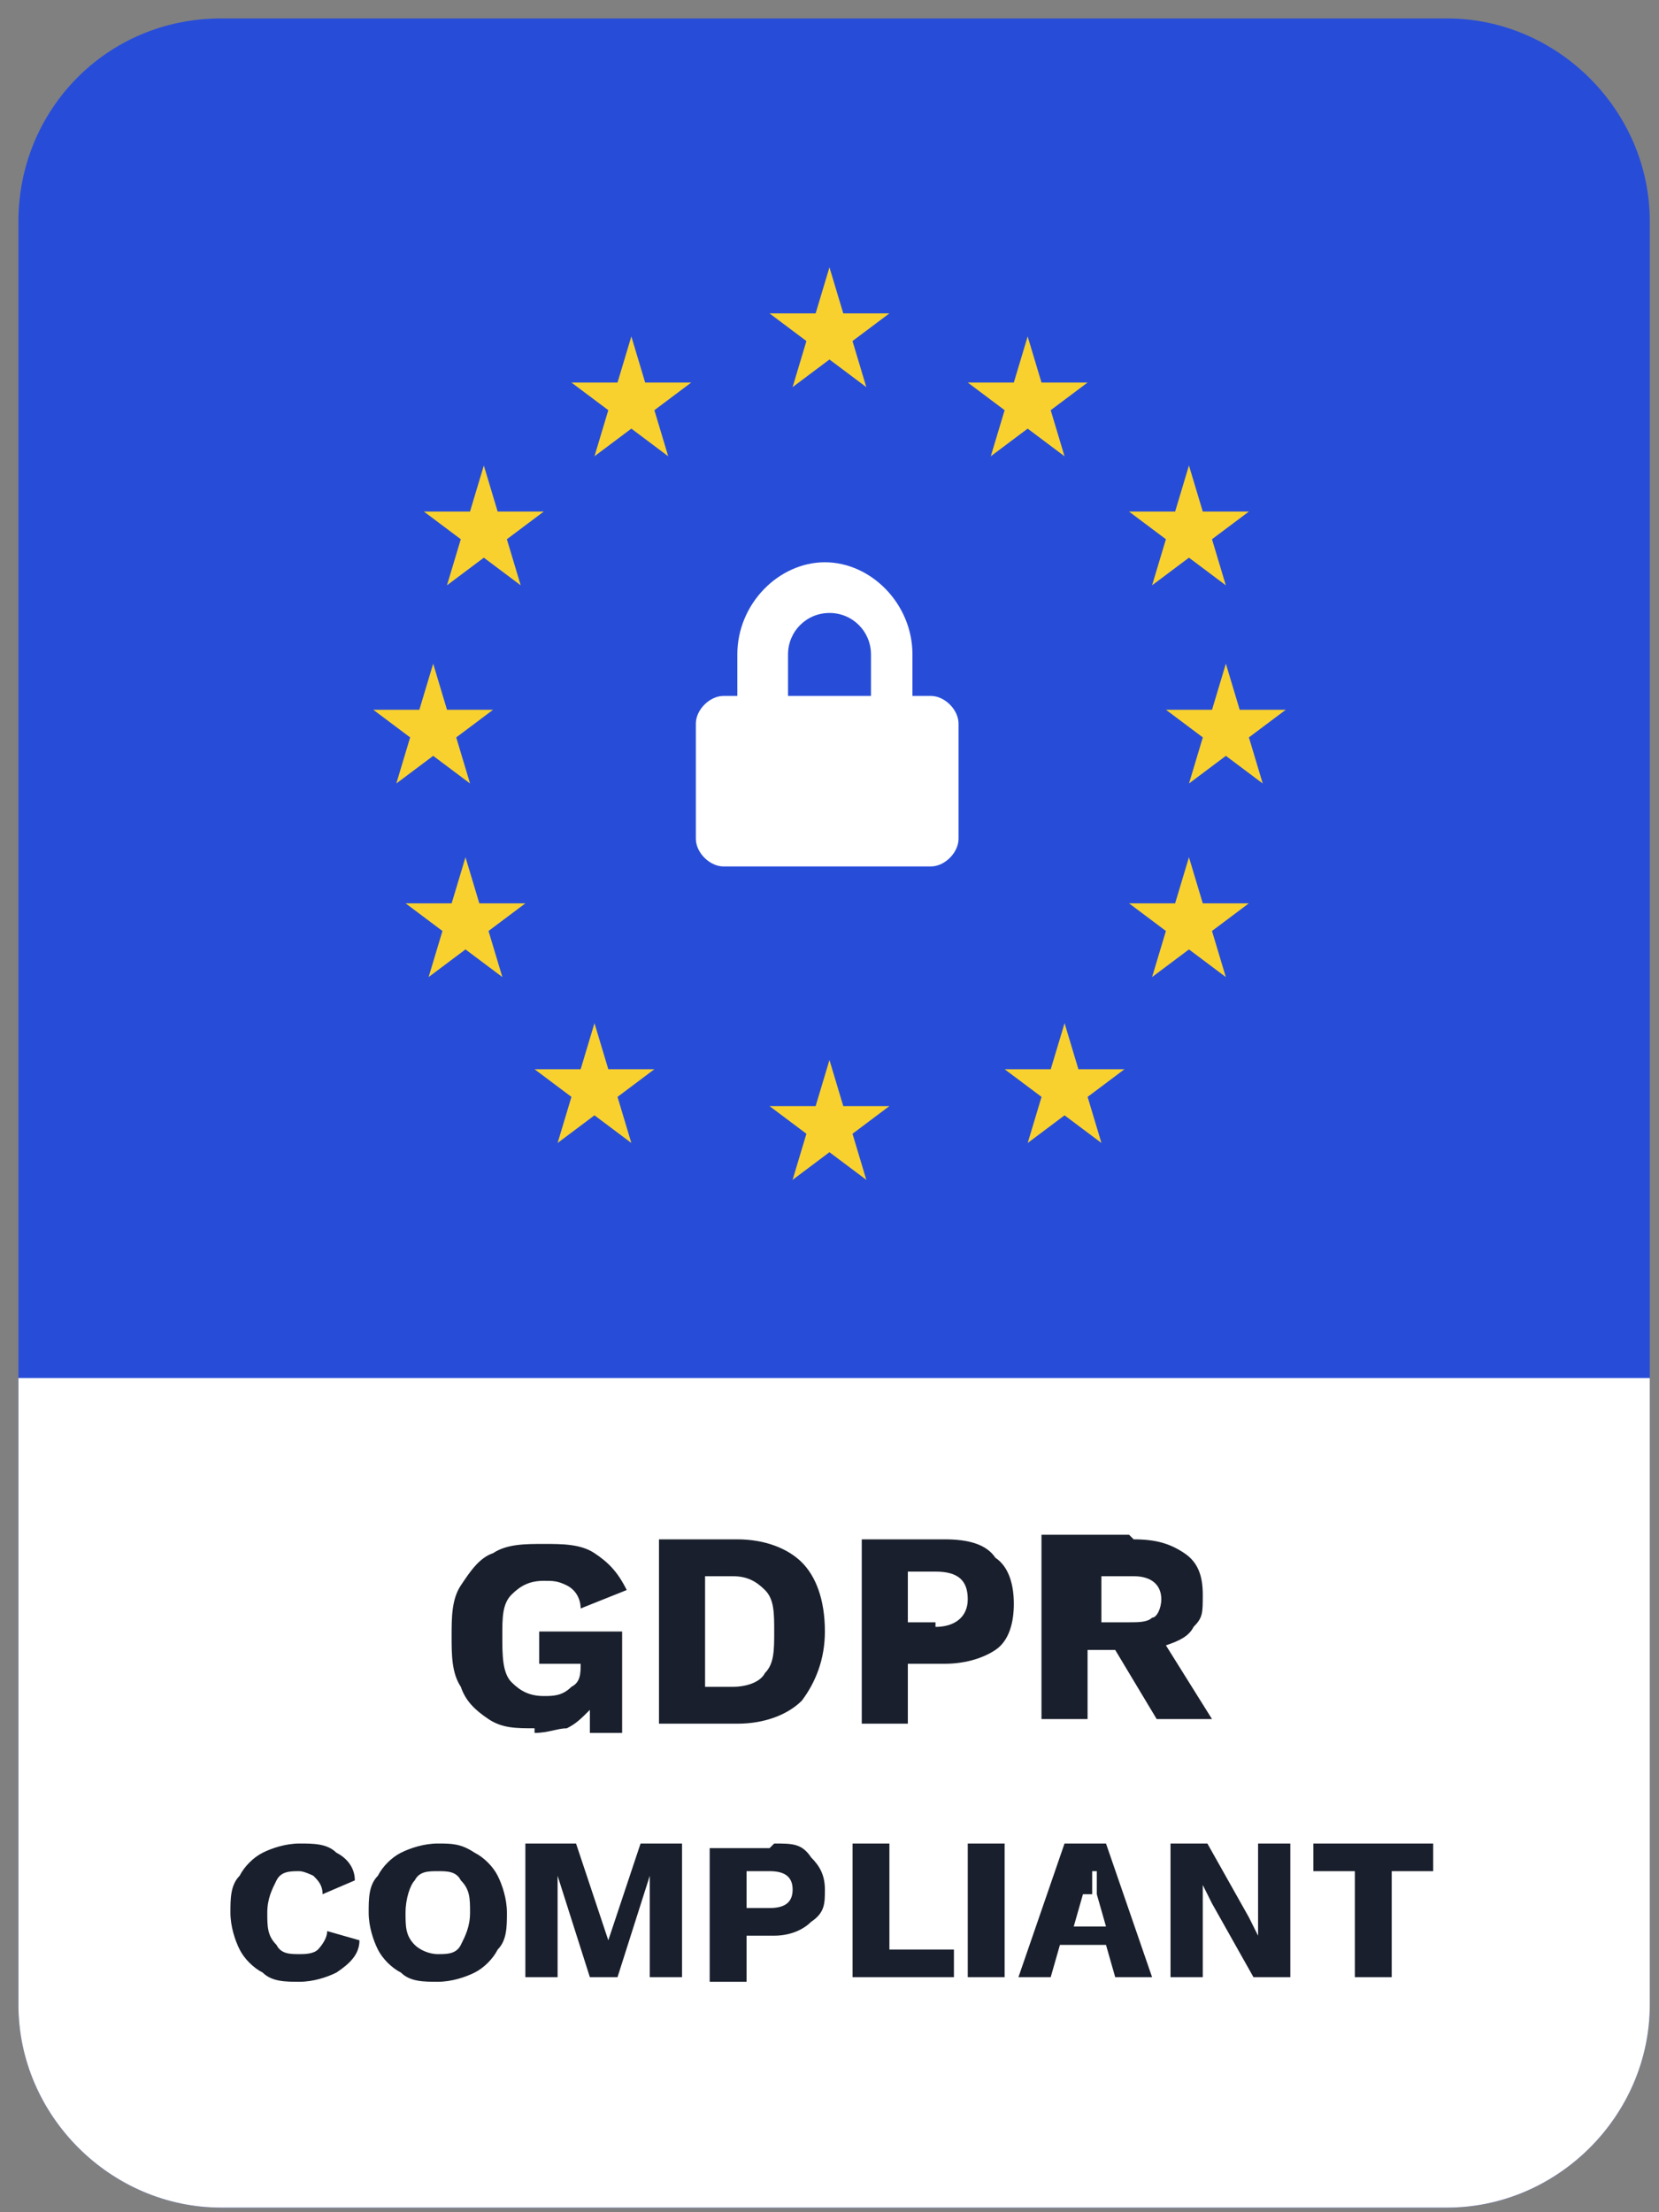
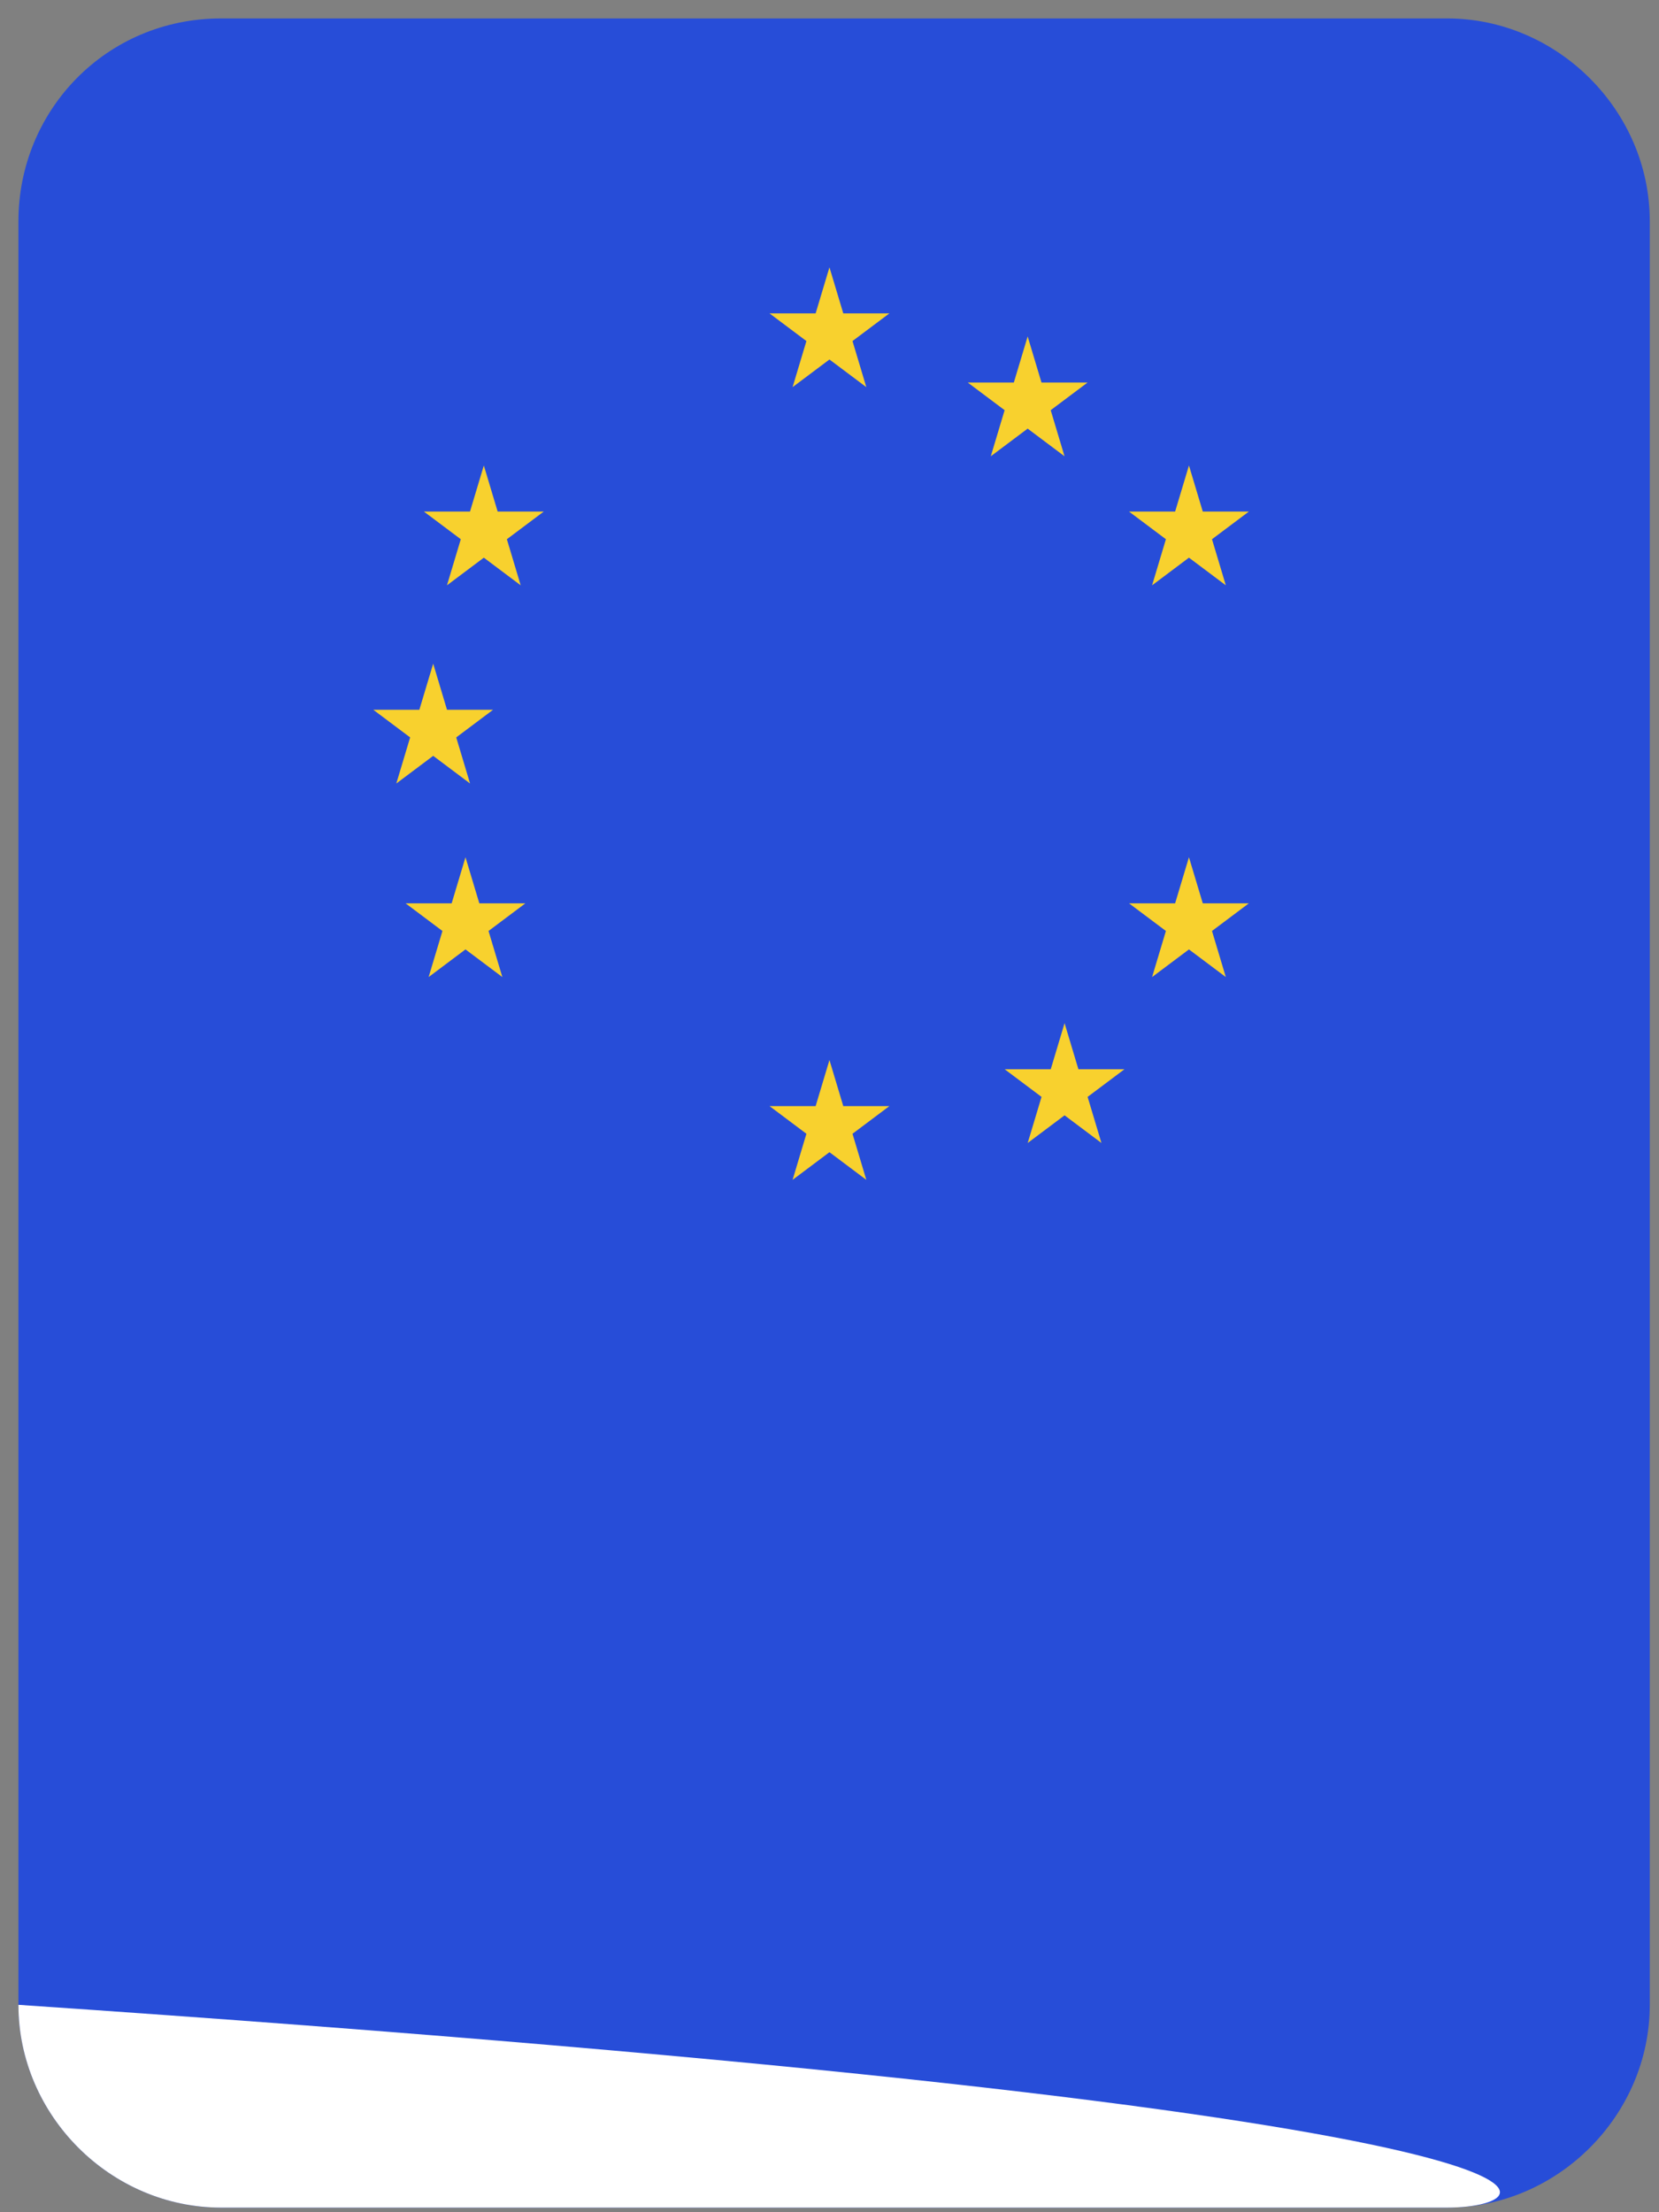
<svg xmlns="http://www.w3.org/2000/svg" width="36" height="48" viewBox="0 0 36 48" fill="none">
  <rect x="0" y="0" width="36" height="48" fill="#808080" stroke="none" />
  <path d="M0.4 4.8C0.4 2.4 2.3 0.4 4.8 0.4H31.4C33.8 0.4 35.8 2.4 35.8 4.8V43.5C35.8 45.9 33.8 47.9 31.4 47.9H4.8C2.4 47.9 0.4 45.9 0.4 43.5V4.8Z" fill="#274DD8" />
-   <path d="M0.4 29.9H35.8V43.5C35.8 45.9 33.8 47.9 31.4 47.9H4.8C2.4 47.9 0.4 45.9 0.4 43.5V29.9Z" fill="white" />
-   <path d="M11.6 37.5C11.2 37.5 10.9 37.5 10.6 37.3C10.3 37.1 10.1 36.9 10 36.6C9.8 36.3 9.8 35.9 9.8 35.5C9.8 35.1 9.8 34.7 10 34.4C10.2 34.1 10.4 33.8 10.7 33.7C11 33.5 11.4 33.5 11.8 33.5C12.2 33.5 12.6 33.5 12.9 33.7C13.2 33.9 13.4 34.1 13.6 34.5L12.6 34.9C12.6 34.7 12.5 34.5 12.3 34.4C12.1 34.3 12 34.3 11.8 34.3C11.5 34.3 11.3 34.4 11.1 34.6C10.9 34.8 10.9 35.1 10.9 35.5C10.9 35.9 10.9 36.3 11.1 36.5C11.3 36.7 11.5 36.8 11.8 36.8C12 36.8 12.2 36.8 12.4 36.6C12.6 36.5 12.6 36.3 12.6 36.1H11.7V35.4H13.5V37.6H12.8V37.1C12.6 37.3 12.5 37.4 12.3 37.5C12.1 37.5 11.9 37.6 11.6 37.6M16 33.4C16.6 33.4 17.1 33.6 17.4 33.9C17.7 34.2 17.9 34.7 17.9 35.4C17.9 36 17.7 36.5 17.4 36.9C17.1 37.2 16.6 37.4 16 37.4H14.3V33.4H16ZM15.9 36.6C16.2 36.6 16.5 36.5 16.6 36.3C16.8 36.1 16.8 35.8 16.8 35.4C16.8 35 16.8 34.7 16.6 34.5C16.4 34.3 16.2 34.2 15.9 34.2H15.3V36.6H15.9ZM20.5 33.4C21 33.4 21.4 33.5 21.6 33.8C21.9 34 22 34.4 22 34.8C22 35.2 21.9 35.6 21.6 35.8C21.3 36 20.9 36.1 20.5 36.1H19.7V37.4H18.7V33.4H20.5ZM20.3 35.3C20.7 35.3 21 35.1 21 34.7C21 34.3 20.8 34.1 20.3 34.1H19.7V35.2H20.3V35.3ZM24.6 33.4C25.1 33.4 25.4 33.5 25.7 33.7C26 33.9 26.1 34.2 26.1 34.6C26.1 35 26.1 35.1 25.9 35.3C25.8 35.5 25.6 35.6 25.3 35.7L26.3 37.3H25.1L24.2 35.8H23.6V37.3H22.6V33.3H24.5L24.6 33.4ZM24.5 35.2C24.7 35.2 24.9 35.2 25 35.1C25.1 35.1 25.2 34.9 25.2 34.7C25.2 34.4 25 34.2 24.6 34.2H23.9V35.2H24.6H24.5ZM7.8 42.1C7.8 42.4 7.6 42.6 7.3 42.8C7.1 42.9 6.8 43 6.5 43C6.2 43 5.9 43 5.7 42.8C5.5 42.7 5.3 42.5 5.2 42.3C5.1 42.1 5 41.8 5 41.5C5 41.2 5 40.9 5.2 40.7C5.3 40.5 5.5 40.3 5.7 40.2C5.9 40.1 6.2 40 6.5 40C6.8 40 7.1 40 7.3 40.2C7.5 40.3 7.7 40.5 7.7 40.8L7 41.1C7 40.9 6.9 40.8 6.8 40.7C6.8 40.7 6.6 40.6 6.5 40.6C6.3 40.6 6.1 40.6 6 40.8C5.9 41 5.8 41.2 5.8 41.5C5.8 41.8 5.8 42 6 42.2C6.1 42.4 6.3 42.4 6.5 42.4C6.6 42.4 6.8 42.4 6.9 42.3C6.9 42.3 7.1 42.1 7.1 41.9L7.8 42.1ZM9.5 40C9.8 40 10 40 10.3 40.2C10.5 40.3 10.7 40.5 10.8 40.7C10.9 40.9 11 41.2 11 41.5C11 41.8 11 42.1 10.8 42.3C10.7 42.5 10.5 42.7 10.3 42.8C10.1 42.9 9.8 43 9.5 43C9.2 43 8.9 43 8.7 42.8C8.5 42.7 8.3 42.5 8.2 42.3C8.1 42.1 8 41.8 8 41.5C8 41.2 8 40.9 8.2 40.7C8.3 40.5 8.5 40.3 8.7 40.2C8.9 40.1 9.2 40 9.5 40ZM9.5 40.6C9.3 40.6 9.1 40.6 9 40.8C8.9 40.9 8.8 41.2 8.8 41.5C8.8 41.8 8.8 42 9 42.2C9.1 42.3 9.3 42.4 9.5 42.4C9.7 42.4 9.9 42.4 10 42.2C10.1 42 10.2 41.8 10.2 41.5C10.2 41.2 10.2 41 10 40.8C9.9 40.6 9.7 40.6 9.5 40.6ZM14.8 40V42.9H14.1V40.7L13.4 42.9H12.8L12.1 40.7V41.6V42.9H11.4V40H12.5L13 41.5L13.2 42.1L13.4 41.5L13.9 40H14.9H14.8ZM16.8 40C17.2 40 17.4 40 17.6 40.3C17.8 40.5 17.9 40.7 17.9 41C17.9 41.3 17.9 41.5 17.6 41.7C17.4 41.9 17.1 42 16.8 42H16.2V43H15.4V40.1H16.7L16.8 40ZM16.7 41.4C17 41.4 17.2 41.3 17.2 41C17.2 40.7 17 40.6 16.7 40.6H16.2V41.4H16.7ZM19.2 42.3H20.7V42.9H18.5V40H19.3V42.3H19.2ZM21.8 40V42.9H21V40H21.8ZM22.1 42.9L23.1 40H24L25 42.9H24.2L24 42.2H23L22.8 42.9H22H22.1ZM23.5 41.1L23.3 41.8H24L23.8 41.1V40.6H23.7V41.1H23.5ZM28 40V42.9H27.2L26.3 41.3L26.1 40.9V41.4V42.9H25.4V40H26.2L27.1 41.6L27.3 42V41.5V40H28ZM31.1 40V40.6H30.2V42.9H29.4V40.6H28.5V40H31.2H31.1Z" fill="#191F2C" />
-   <path fill-rule="evenodd" clip-rule="evenodd" d="M19.9 15.1H20.2C20.5 15.1 20.8 15.4 20.8 15.7V18.2C20.8 18.5 20.5 18.8 20.2 18.8H15.7C15.4 18.8 15.1 18.5 15.1 18.2V15.7C15.1 15.4 15.4 15.1 15.7 15.1H16V14.2C16 13.1 16.9 12.2 17.9 12.2C18.9 12.2 19.8 13.1 19.8 14.2V15.1H19.9ZM17.1 14.2V15.1H18.9V14.2C18.9 13.7 18.5 13.3 18 13.3C17.5 13.3 17.1 13.7 17.1 14.2Z" fill="white" />
+   <path d="M0.4 29.9V43.5C35.8 45.9 33.8 47.9 31.4 47.9H4.8C2.4 47.9 0.4 45.9 0.4 43.5V29.9Z" fill="white" />
  <path d="M17.999 5.8L18.299 6.8H19.299L18.499 7.4L18.799 8.4L17.999 7.8L17.199 8.4L17.499 7.4L16.699 6.8H17.699L17.999 5.8Z" fill="#F8D12E" />
  <path d="M17.999 23L18.299 24H19.299L18.499 24.6L18.799 25.6L17.999 25L17.199 25.6L17.499 24.6L16.699 24H17.699L17.999 23Z" fill="#F8D12E" />
  <path d="M22.3 7.3L22.6 8.3H23.6L22.8 8.9L23.1 9.9L22.3 9.3L21.5 9.9L21.8 8.9L21 8.3H22L22.3 7.3Z" fill="#F8D12E" />
  <path d="M25.8 18.6L26.1 19.6H27.1L26.3 20.2L26.6 21.2L25.8 20.6L25 21.2L25.3 20.2L24.5 19.6H25.5L25.8 18.6Z" fill="#F8D12E" />
-   <path d="M26.601 14.4L26.901 15.4H27.901L27.101 16L27.401 17L26.601 16.4L25.801 17L26.101 16L25.301 15.4H26.301L26.601 14.4Z" fill="#F8D12E" />
  <path d="M9.4 14.4L9.7 15.4H10.7L9.9 16L10.2 17L9.4 16.4L8.6 17L8.9 16L8.1 15.4H9.1L9.4 14.4Z" fill="#F8D12E" />
  <path d="M10.101 18.6L10.401 19.6H11.401L10.601 20.2L10.901 21.2L10.101 20.6L9.301 21.2L9.601 20.2L8.801 19.6H9.801L10.101 18.6Z" fill="#F8D12E" />
  <path d="M25.8 10.1L26.1 11.1H27.1L26.3 11.7L26.6 12.7L25.8 12.1L25 12.7L25.3 11.7L24.5 11.1H25.5L25.8 10.1Z" fill="#F8D12E" />
  <path d="M10.499 10.1L10.799 11.1H11.799L10.999 11.7L11.299 12.7L10.499 12.1L9.699 12.7L9.999 11.7L9.199 11.1H10.199L10.499 10.1Z" fill="#F8D12E" />
  <path d="M23.101 22.2L23.401 23.2H24.401L23.601 23.8L23.901 24.8L23.101 24.2L22.301 24.8L22.601 23.8L21.801 23.2H22.801L23.101 22.2Z" fill="#F8D12E" />
-   <path d="M13.7 7.3L14 8.3H15L14.2 8.9L14.5 9.9L13.7 9.3L12.9 9.9L13.2 8.9L12.4 8.3H13.4L13.7 7.3Z" fill="#F8D12E" />
-   <path d="M12.9 22.2L13.2 23.2H14.2L13.4 23.8L13.7 24.8L12.9 24.2L12.1 24.8L12.4 23.8L11.6 23.2H12.6L12.9 22.2Z" fill="#F8D12E" />
</svg>